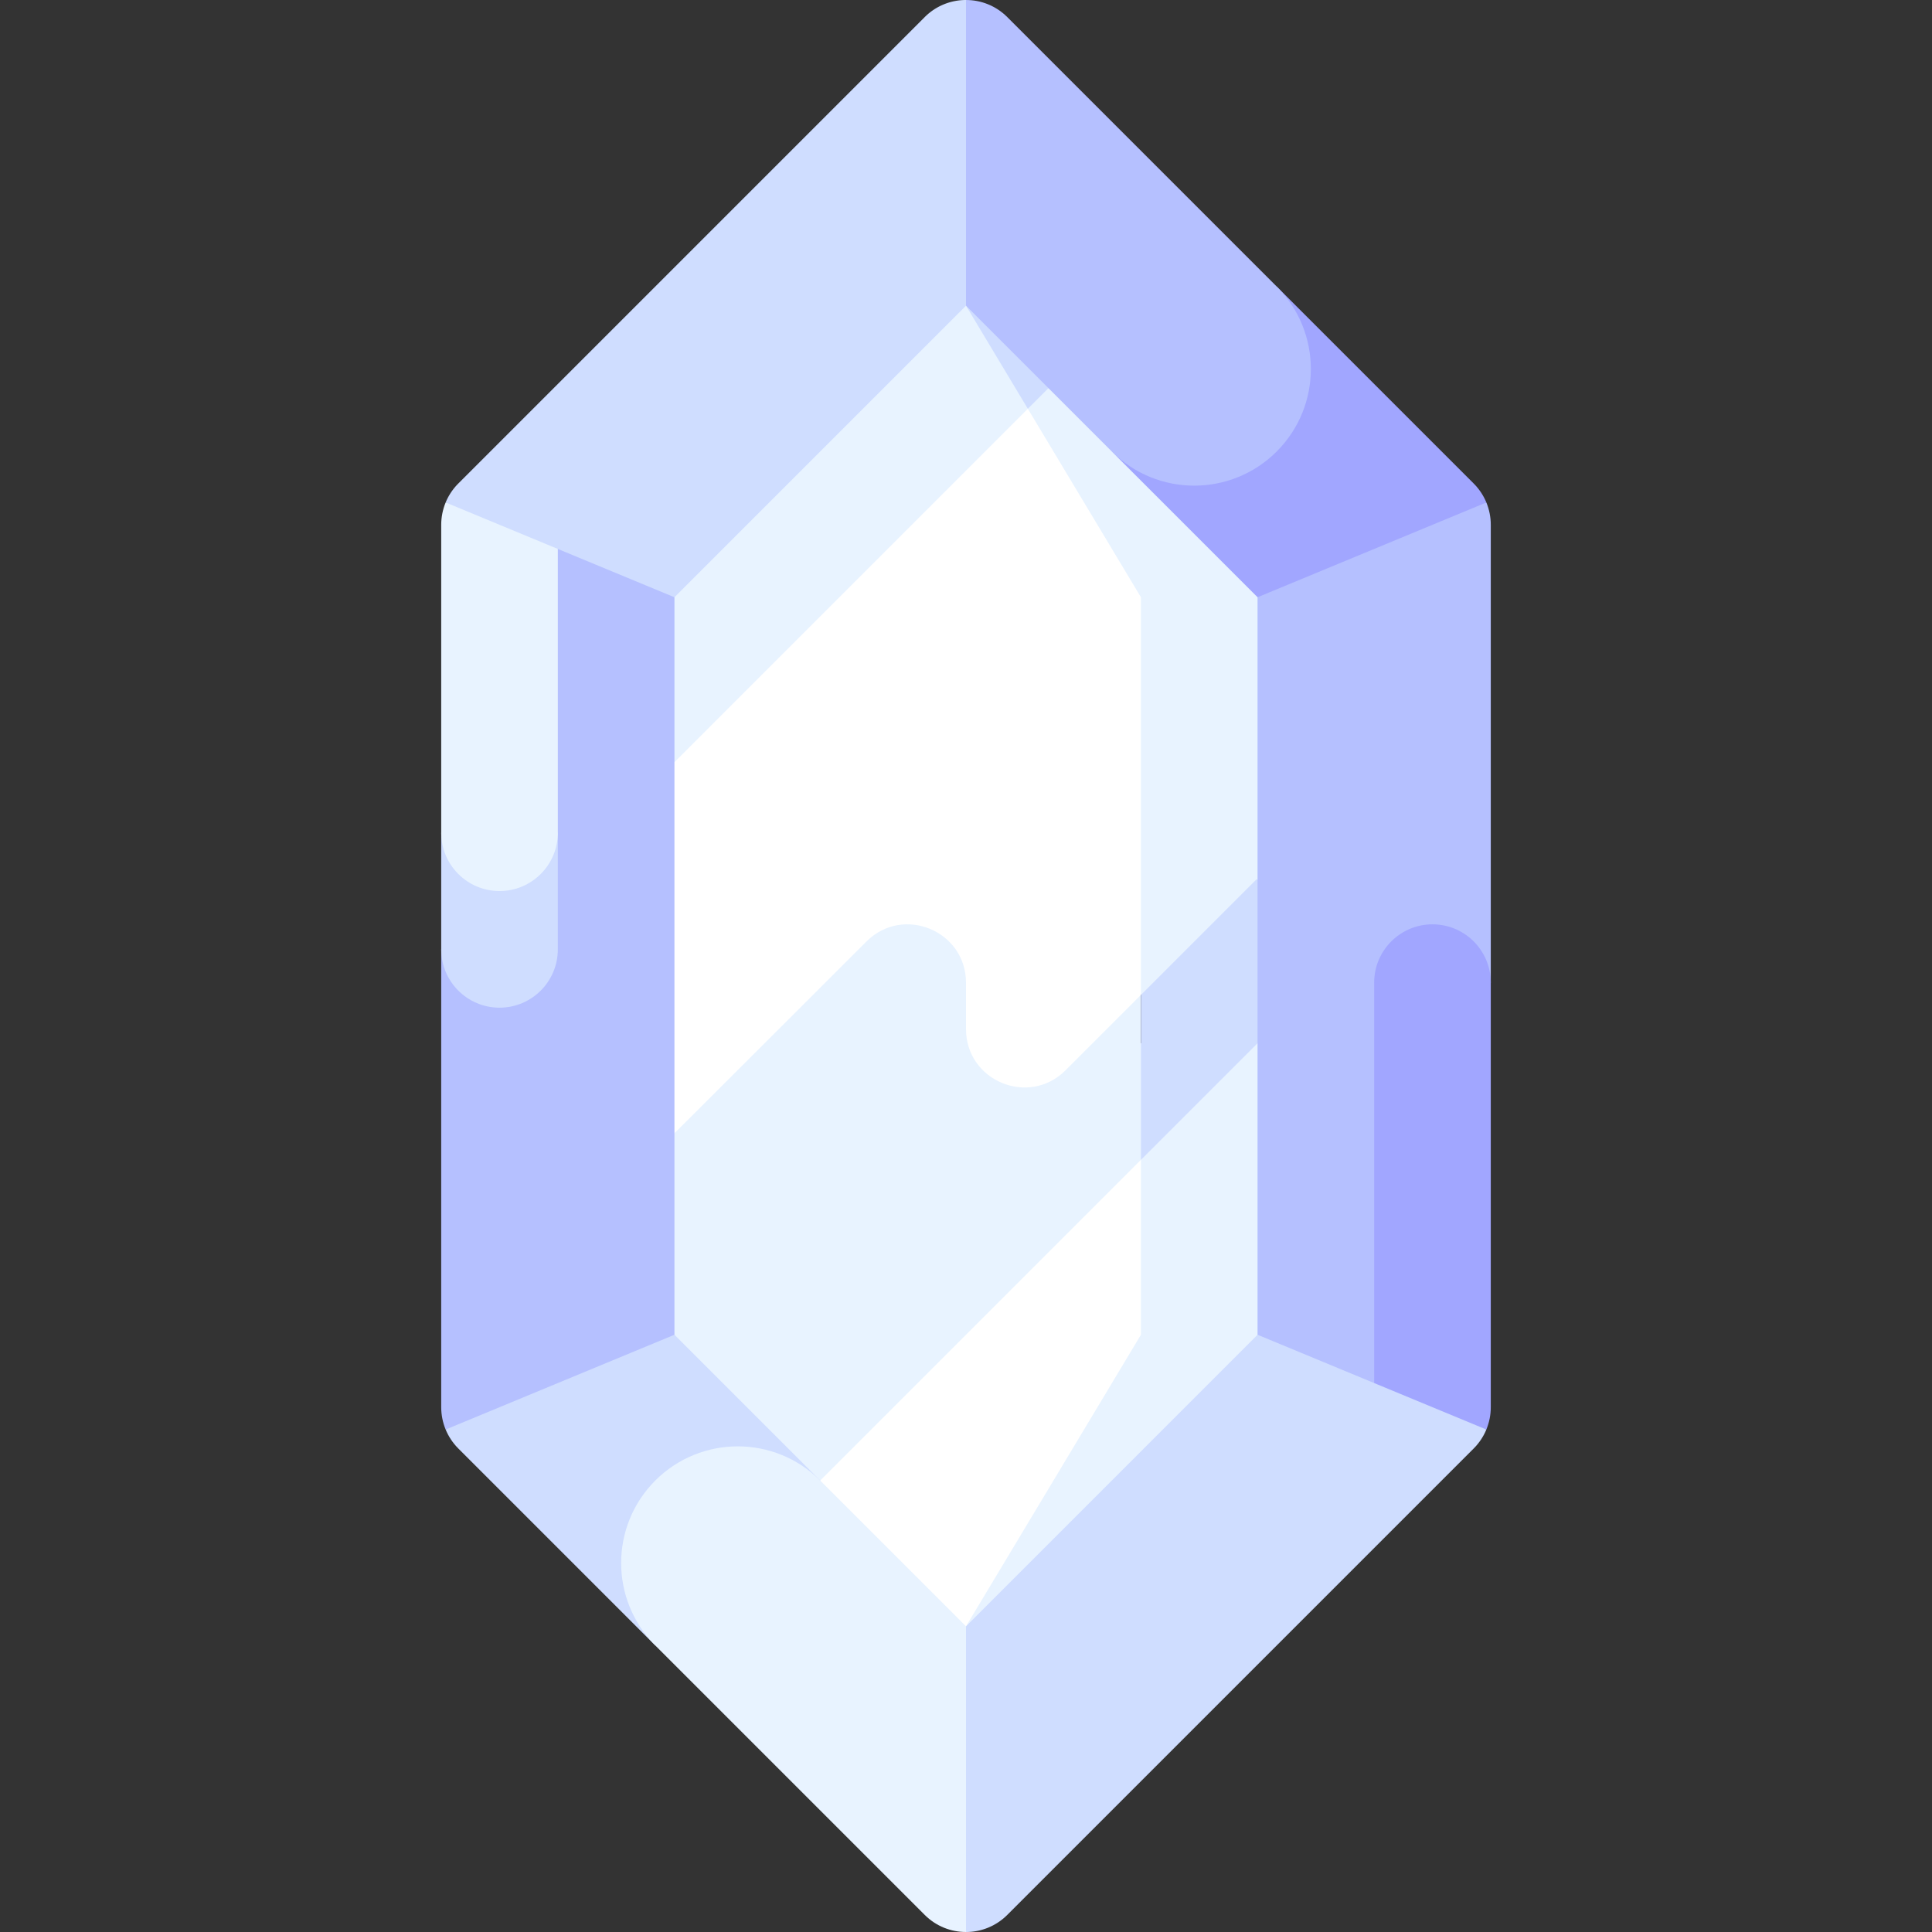
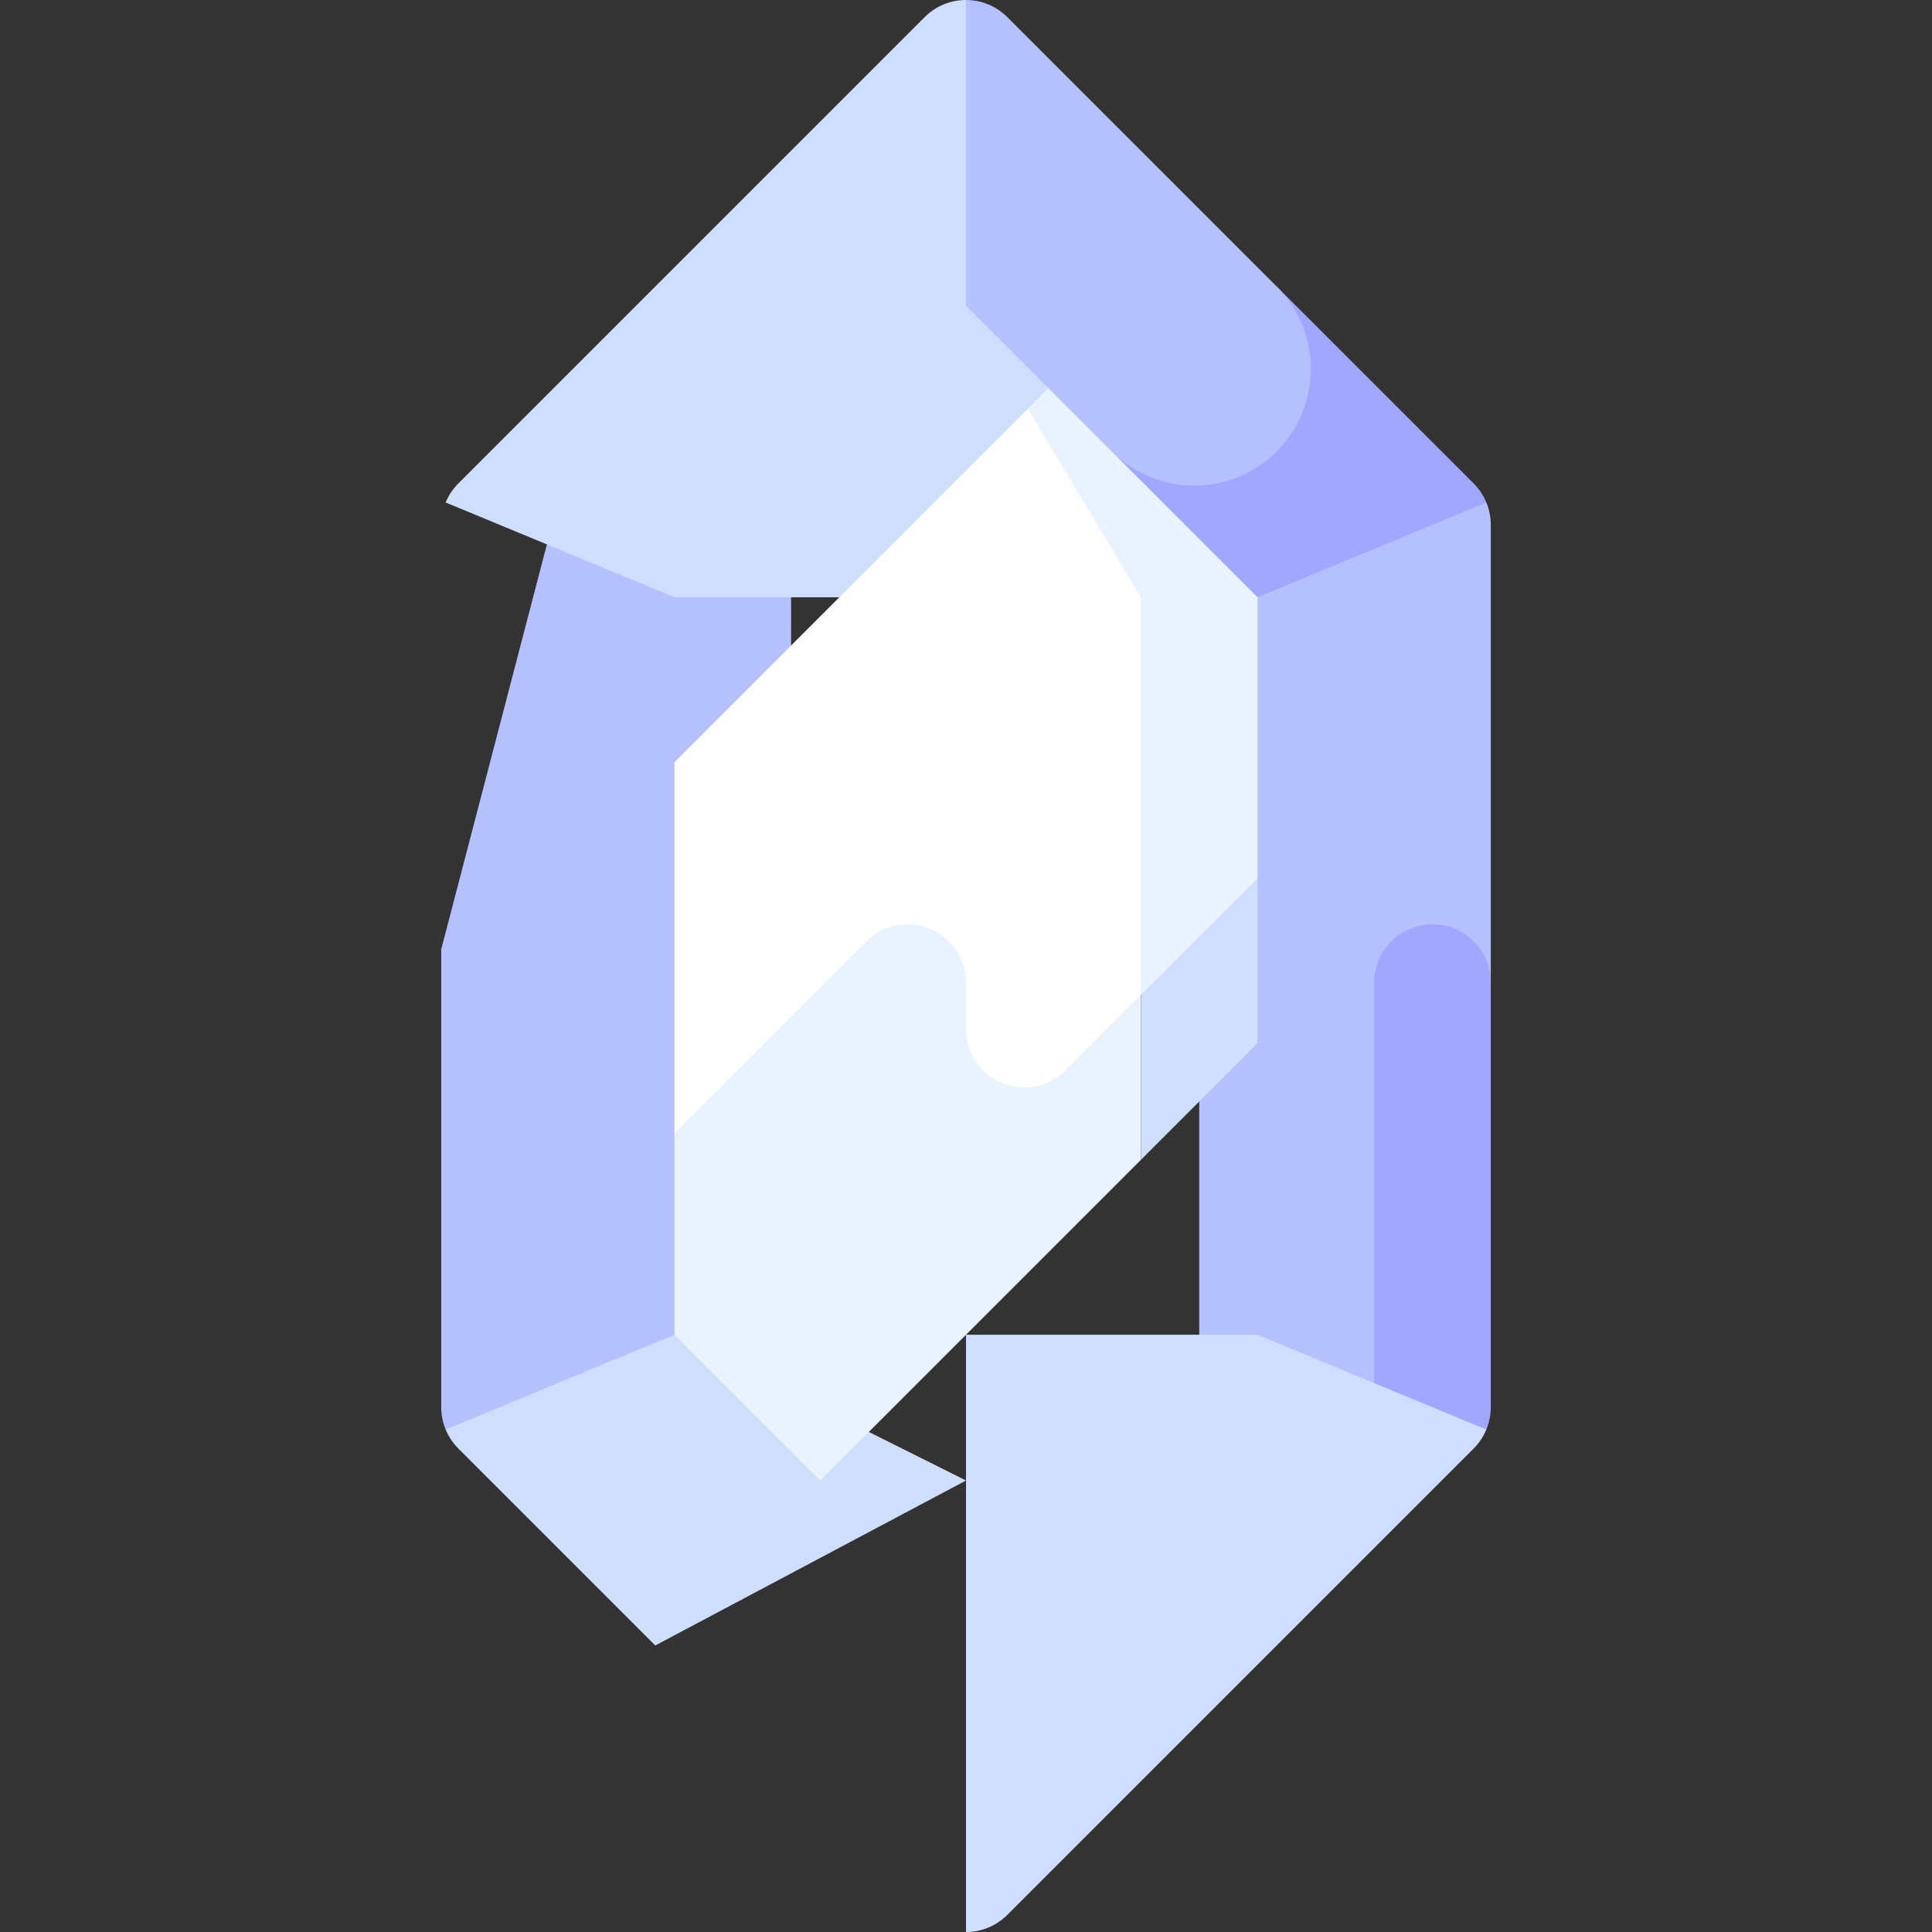
<svg xmlns="http://www.w3.org/2000/svg" version="1.1" width="512" height="512" x="0" y="0" viewBox="0 0 497 497" style="enable-background:new 0 0 512 512" xml:space="preserve" class="">
  <rect x="0" y="0" width="497" height="497" fill="#333333" stroke="none" />
  <g>
    <path fill="#B5C0FF" d="m143.5 129.26-30 114.96V362c0 1.99.4 3.94 1.14 5.74h88.86V129.26z" opacity="1" data-original="#b5c0ff" class="" />
-     <path fill="#CFDDFF" d="M113.5 214.22v30c0 8.28 6.72 15 15 15s15-6.72 15-15v-30z" opacity="1" data-original="#cfddff" class="" />
-     <path fill="#E8F3FF" d="M143.5 129.26v84.96c0 8.28-6.72 15-15 15s-15-6.72-15-15V135c0-1.99.4-3.94 1.14-5.74z" opacity="1" data-original="#e8f3ff" />
    <path fill="#B5C0FF" d="M382.36 129.26H308.5v238.48h45l30-114.96V135c0-1.99-.4-3.94-1.14-5.74z" opacity="1" data-original="#b5c0ff" class="" />
    <path fill="#A1A6FF" d="M383.5 252.78V362c0 1.99-.4 3.94-1.14 5.74H353.5V252.78c0-8.28 6.72-15 15-15s15 6.72 15 15z" opacity="1" data-original="#a1a6ff" />
    <path fill="#CFDDFF" d="m237.89 4.39-120 120a15.07 15.07 0 0 0-3.25 4.87l58.86 24.38h105L248.5 0c-3.84 0-7.68 1.46-10.61 4.39z" opacity="1" data-original="#cfddff" class="" />
    <path fill="#A1A6FF" d="m379.11 124.39-50.68-50.68-79.93 39.965 75 39.965 58.86-24.38a15.07 15.07 0 0 0-3.25-4.87z" opacity="1" data-original="#a1a6ff" />
    <path fill="#CFDDFF" d="m173.5 343.36-58.86 24.38c.75 1.8 1.84 3.46 3.25 4.87l50.68 50.68 79.93-42.43z" opacity="1" data-original="#cfddff" class="" />
-     <path fill="#E8F3FF" d="M278.5 380.86 248.5 497c-3.84 0-7.68-1.46-10.61-4.39l-69.32-69.32c-11.71-11.72-11.71-30.71 0-42.43 11.72-11.72 30.71-11.72 42.43 0z" opacity="1" data-original="#e8f3ff" />
    <path fill="#CFDDFF" d="m353.5 355.79 28.86 11.95a15.07 15.07 0 0 1-3.25 4.87l-120 120A14.953 14.953 0 0 1 248.5 497V343.36h75z" opacity="1" data-original="#cfddff" class="" />
    <path fill="#B5C0FF" d="M328.43 73.71c11.71 11.72 11.71 30.71 0 42.43-11.72 11.72-30.71 11.72-42.43 0l-37.5 37.5V0c3.84 0 7.68 1.46 10.61 4.39z" opacity="1" data-original="#b5c0ff" class="" />
    <path fill="#CFDDFF" d="m269.71 99.85-21.21 53.79v-75z" opacity="1" data-original="#cfddff" class="" />
-     <path fill="#E8F3FF" d="M269.71 113.99v82.08H173.5v-42.43l75-75zM248.5 268.36v150l75-75v-75z" opacity="1" data-original="#e8f3ff" />
-     <path fill="#FFFFFF" d="M293.5 268.36v75l-45 75-37.5-37.5v-112.5z" opacity="1" data-original="#ffffff" />
    <path fill="#E8F3FF" d="m211 212.2-37.5 79.33v51.83l37.5 37.5 82.5-82.5v-42.42z" opacity="1" data-original="#e8f3ff" />
    <path fill="#CFDDFF" d="M323.5 226.31h-30v72.05l30-30z" opacity="1" data-original="#cfddff" class="" />
    <path fill="#E8F3FF" d="m269.71 99.85-5.303 5.303L293.5 255.94l29.63-29.63h.37v-72.67z" opacity="1" data-original="#e8f3ff" />
    <path fill="#FFFFFF" d="M264.407 105.153 173.5 196.07v95.46l49.39-49.33c9.45-9.45 25.61-2.75 25.61 10.61v11.91c0 13.34 16.1 20.04 25.57 10.65l19.43-19.43V153.641z" opacity="1" data-original="#ffffff" />
  </g>
</svg>